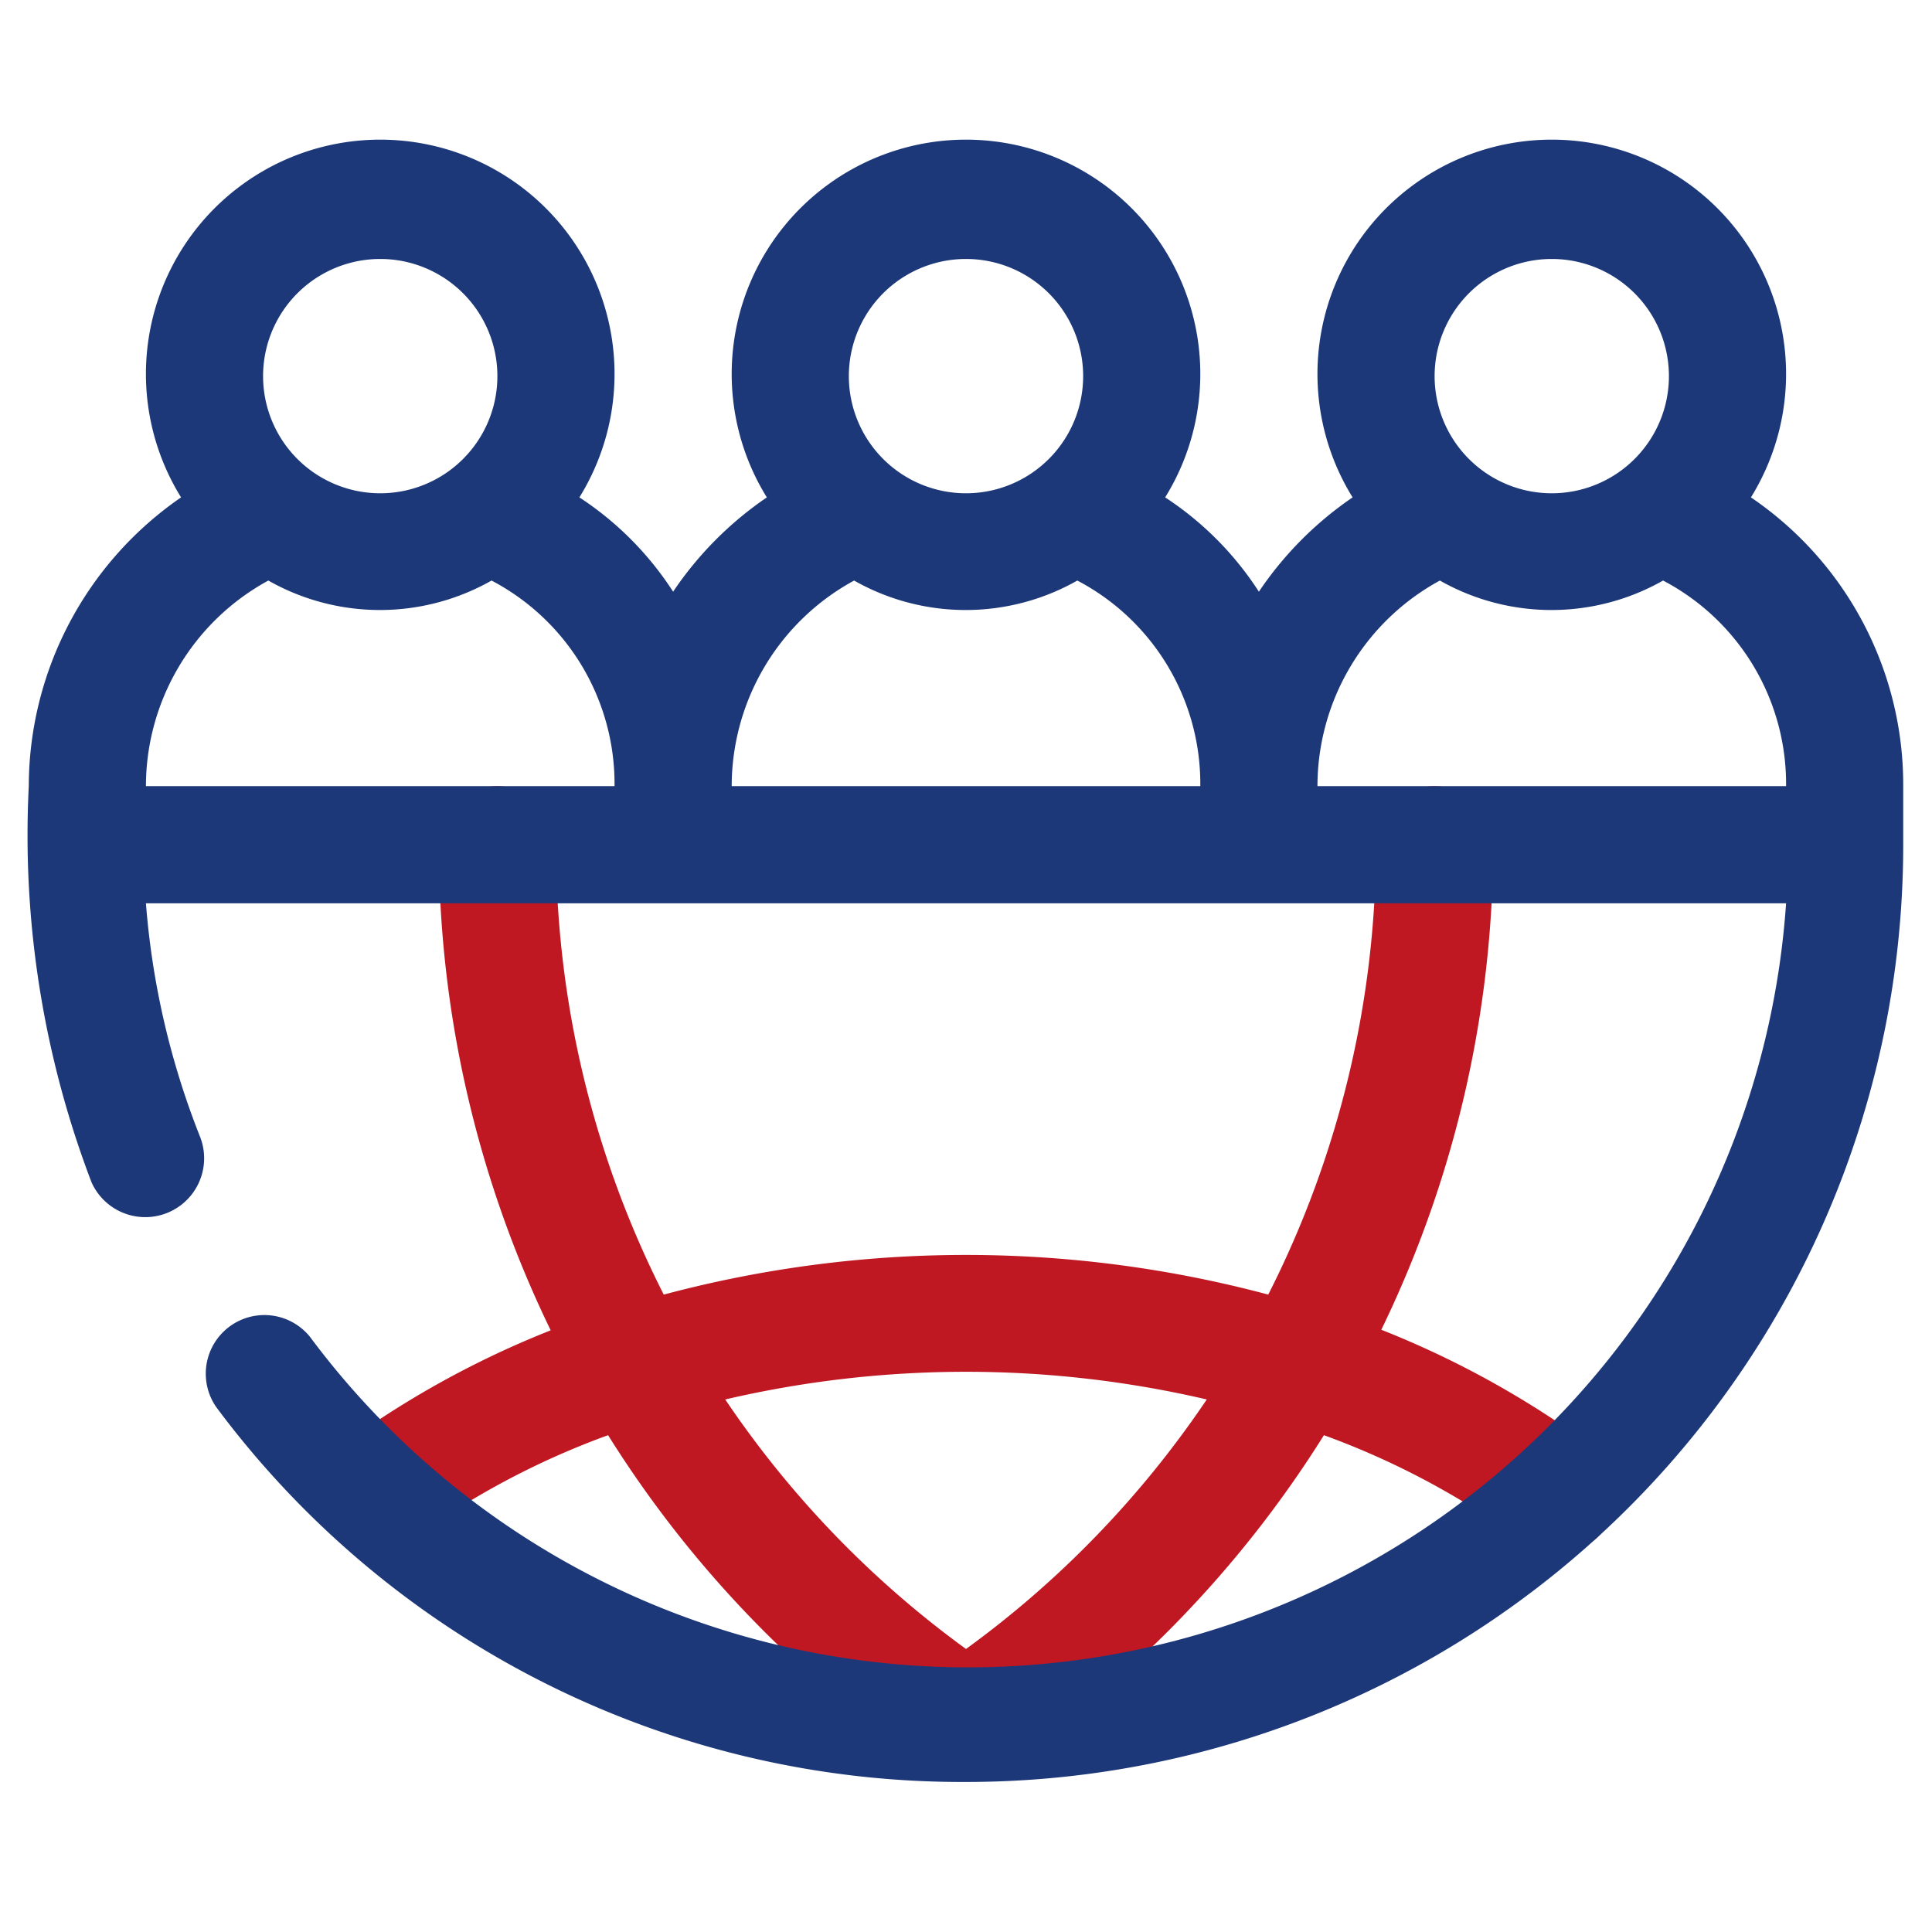
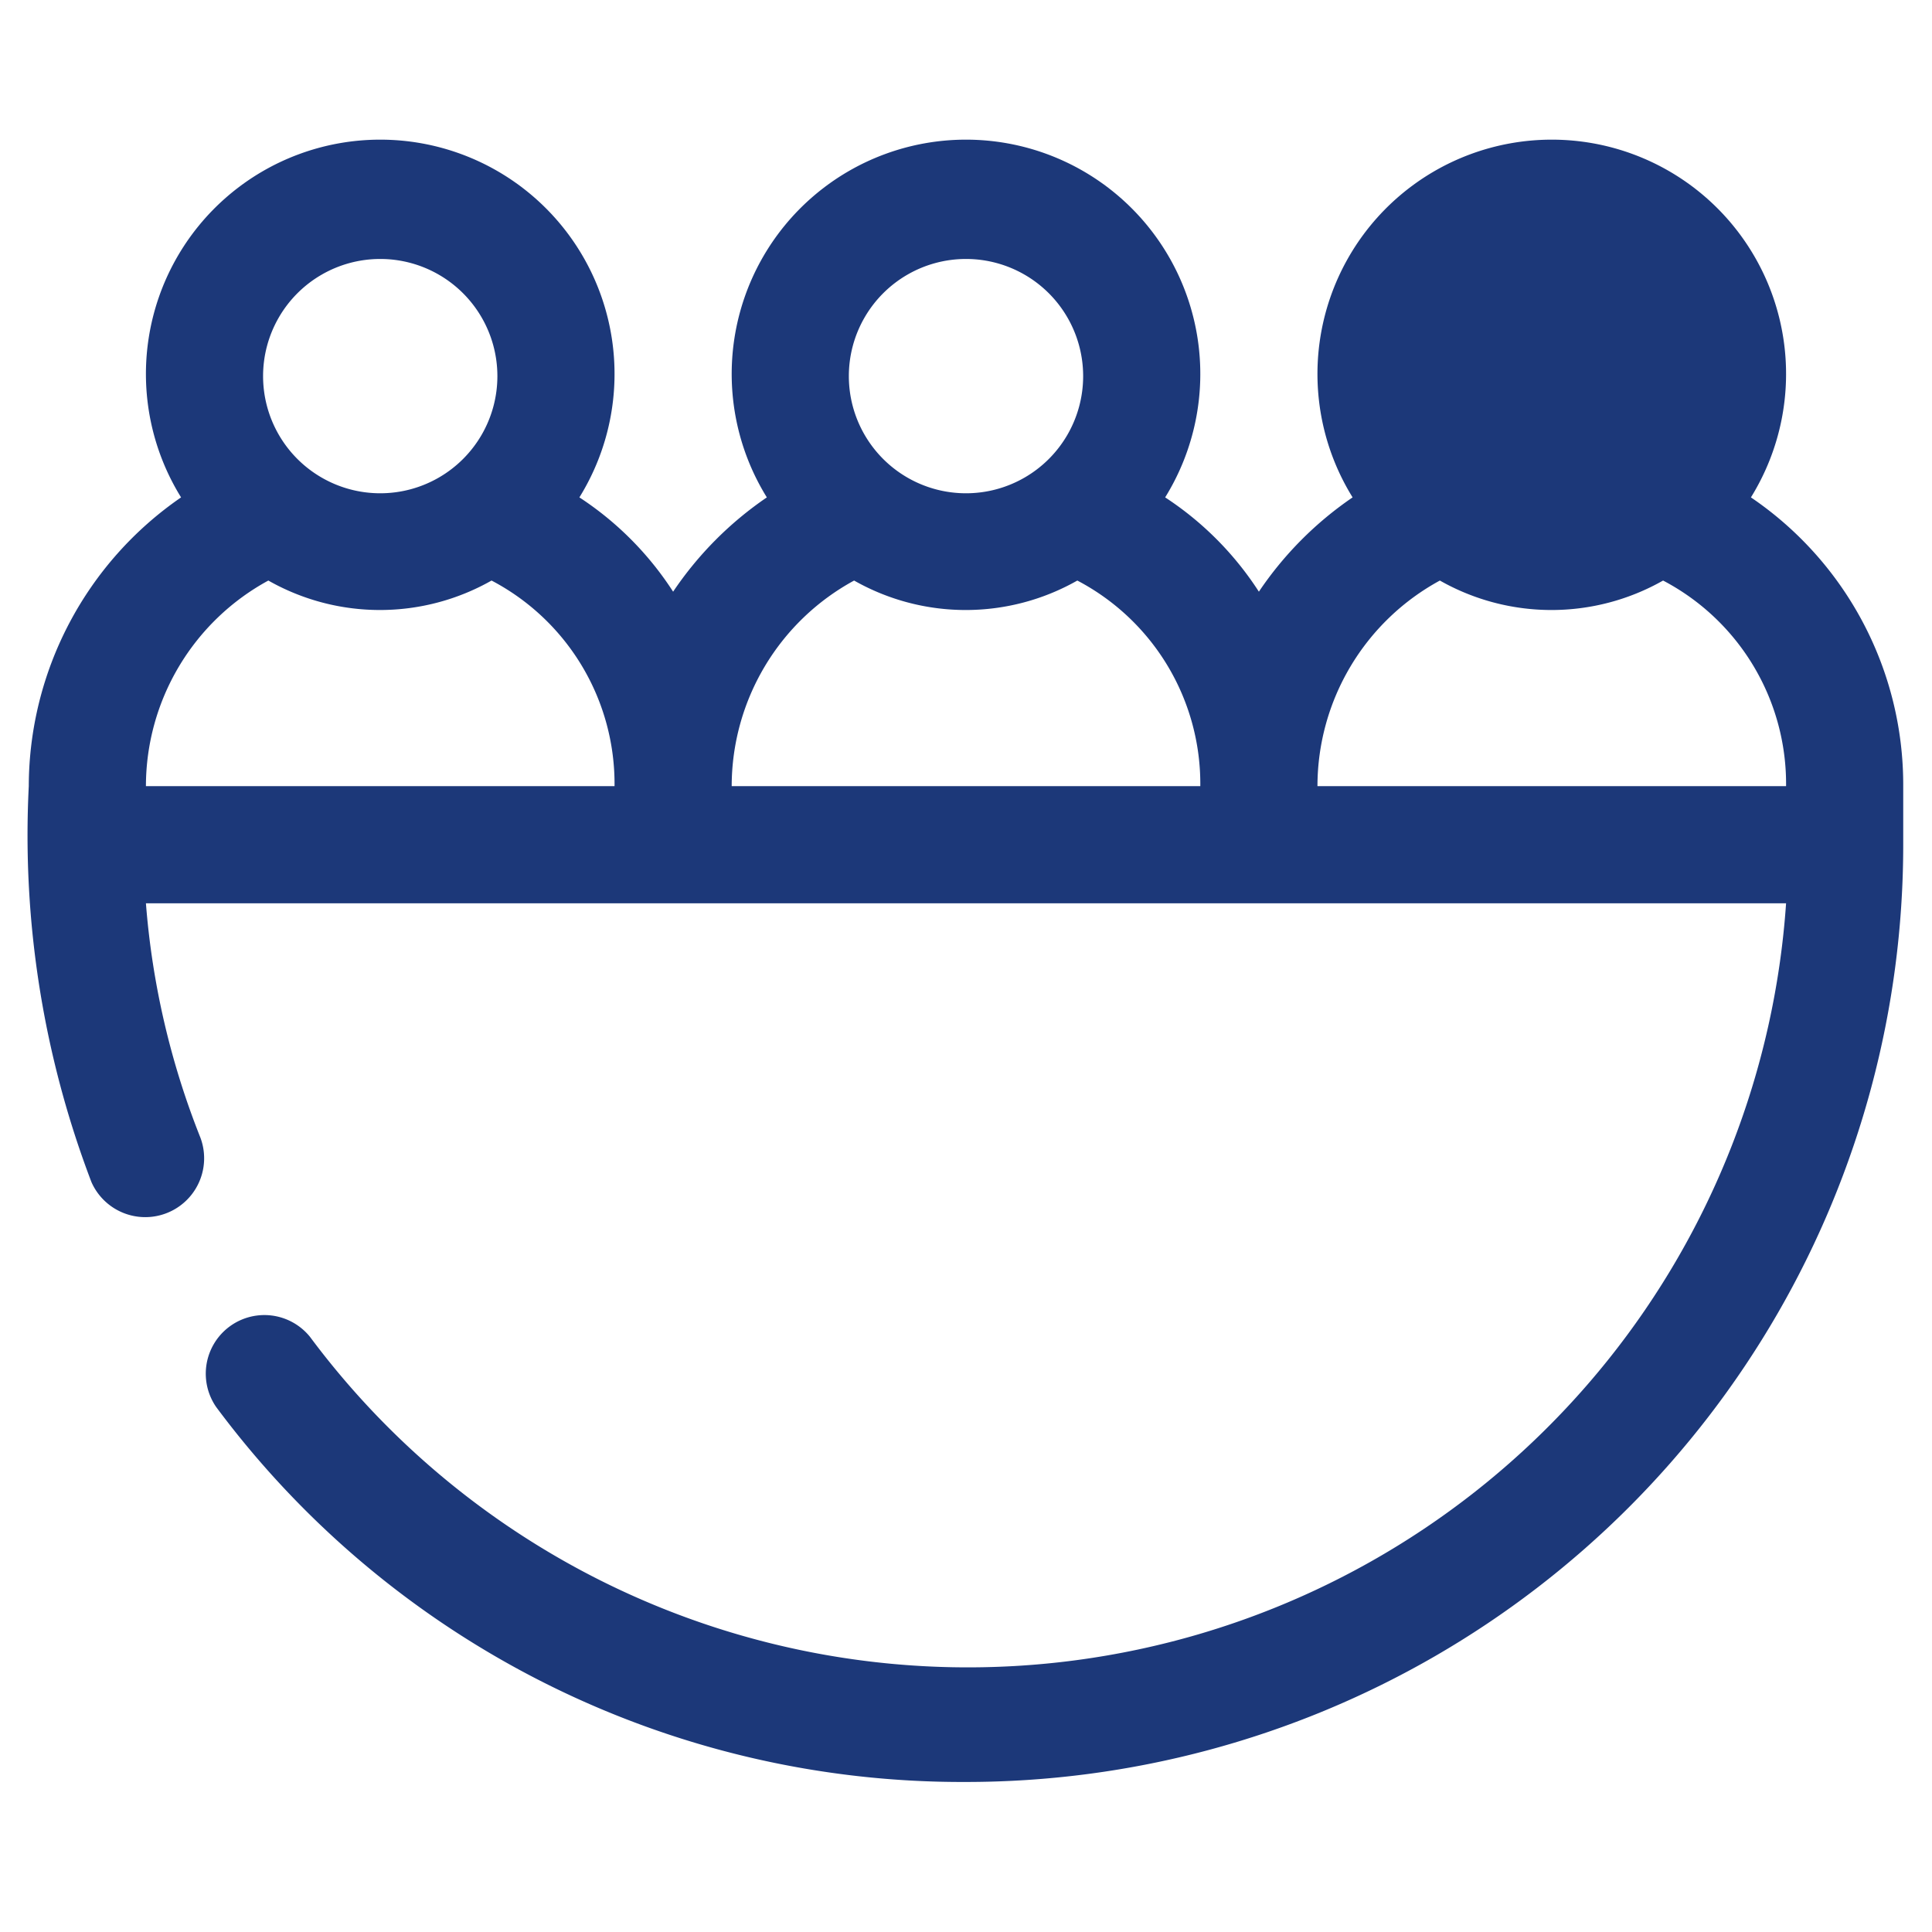
<svg xmlns="http://www.w3.org/2000/svg" width="47" height="47" viewBox="0 0 47 41" fill="none">
-   <path d="M38.748 32.199a22.797 22.797 0 00-5.145-2.85 27.076 27.076 0 002.722-11.799 1.425 1.425 0 10-2.85 0 24.225 24.225 0 01-2.622 10.944 28.5 28.5 0 00-14.706 0 24.226 24.226 0 01-2.622-10.944 1.425 1.425 0 10-2.85 0 27.074 27.074 0 002.722 11.813 22.806 22.806 0 00-5.144 2.85 1.426 1.426 0 001.71 2.28 19.325 19.325 0 014.83-2.579 27.075 27.075 0 007.91 8.151 1.425 1.425 0 001.595 0 27.075 27.075 0 007.909-8.151 19.324 19.324 0 014.83 2.58 1.425 1.425 0 101.71-2.28v-.015zM23.5 37.115a24.223 24.223 0 01-5.857-6.07 25.807 25.807 0 0111.714 0 24.224 24.224 0 01-5.857 6.07z" fill="#BF1823" />
-   <path d="M42.595 9.1a5.7 5.7 0 10-9.69 0 8.551 8.551 0 00-2.28 2.294 7.78 7.78 0 00-2.28-2.294 5.7 5.7 0 10-9.69 0 8.551 8.551 0 00-2.28 2.294 7.78 7.78 0 00-2.28-2.294 5.7 5.7 0 10-9.69 0A8.55 8.55 0 00.7 16.125a23.67 23.67 0 001.525 9.633 1.432 1.432 0 002.65-1.083 19.48 19.48 0 01-1.325-5.7h39.9A19.95 19.95 0 017.54 29.52a1.426 1.426 0 00-2.28 1.71 22.6 22.6 0 0018.24 9.12 22.8 22.8 0 0022.8-22.8v-1.425A8.449 8.449 0 0042.595 9.1zM37.75 3.3a2.85 2.85 0 110 5.7 2.85 2.85 0 010-5.7zm-14.25 0a2.85 2.85 0 110 5.7 2.85 2.85 0 010-5.7zm-14.25 0a2.85 2.85 0 110 5.7 2.85 2.85 0 010-5.7zm-5.7 12.825a5.7 5.7 0 012.978-5.002 5.501 5.501 0 005.43 0 5.586 5.586 0 012.992 5.002H3.55zm17.228-5.002a5.5 5.5 0 005.43 0 5.586 5.586 0 012.992 5.002H17.8a5.7 5.7 0 012.978-5.002zm11.272 5.002a5.7 5.7 0 012.978-5.002 5.5 5.5 0 005.43 0 5.586 5.586 0 012.992 5.002h-11.4z" fill="#1C3879" />
+   <path d="M42.595 9.1a5.7 5.7 0 10-9.69 0 8.551 8.551 0 00-2.28 2.294 7.78 7.78 0 00-2.28-2.294 5.7 5.7 0 10-9.69 0 8.551 8.551 0 00-2.28 2.294 7.78 7.78 0 00-2.28-2.294 5.7 5.7 0 10-9.69 0A8.55 8.55 0 00.7 16.125a23.67 23.67 0 001.525 9.633 1.432 1.432 0 002.65-1.083 19.48 19.48 0 01-1.325-5.7h39.9A19.95 19.95 0 017.54 29.52a1.426 1.426 0 00-2.28 1.71 22.6 22.6 0 0018.24 9.12 22.8 22.8 0 0022.8-22.8v-1.425A8.449 8.449 0 0042.595 9.1zM37.75 3.3zm-14.25 0a2.85 2.85 0 110 5.7 2.85 2.85 0 010-5.7zm-14.25 0a2.85 2.85 0 110 5.7 2.85 2.85 0 010-5.7zm-5.7 12.825a5.7 5.7 0 012.978-5.002 5.501 5.501 0 005.43 0 5.586 5.586 0 012.992 5.002H3.55zm17.228-5.002a5.5 5.5 0 005.43 0 5.586 5.586 0 012.992 5.002H17.8a5.7 5.7 0 012.978-5.002zm11.272 5.002a5.7 5.7 0 012.978-5.002 5.5 5.5 0 005.43 0 5.586 5.586 0 012.992 5.002h-11.4z" fill="#1C3879" />
</svg>